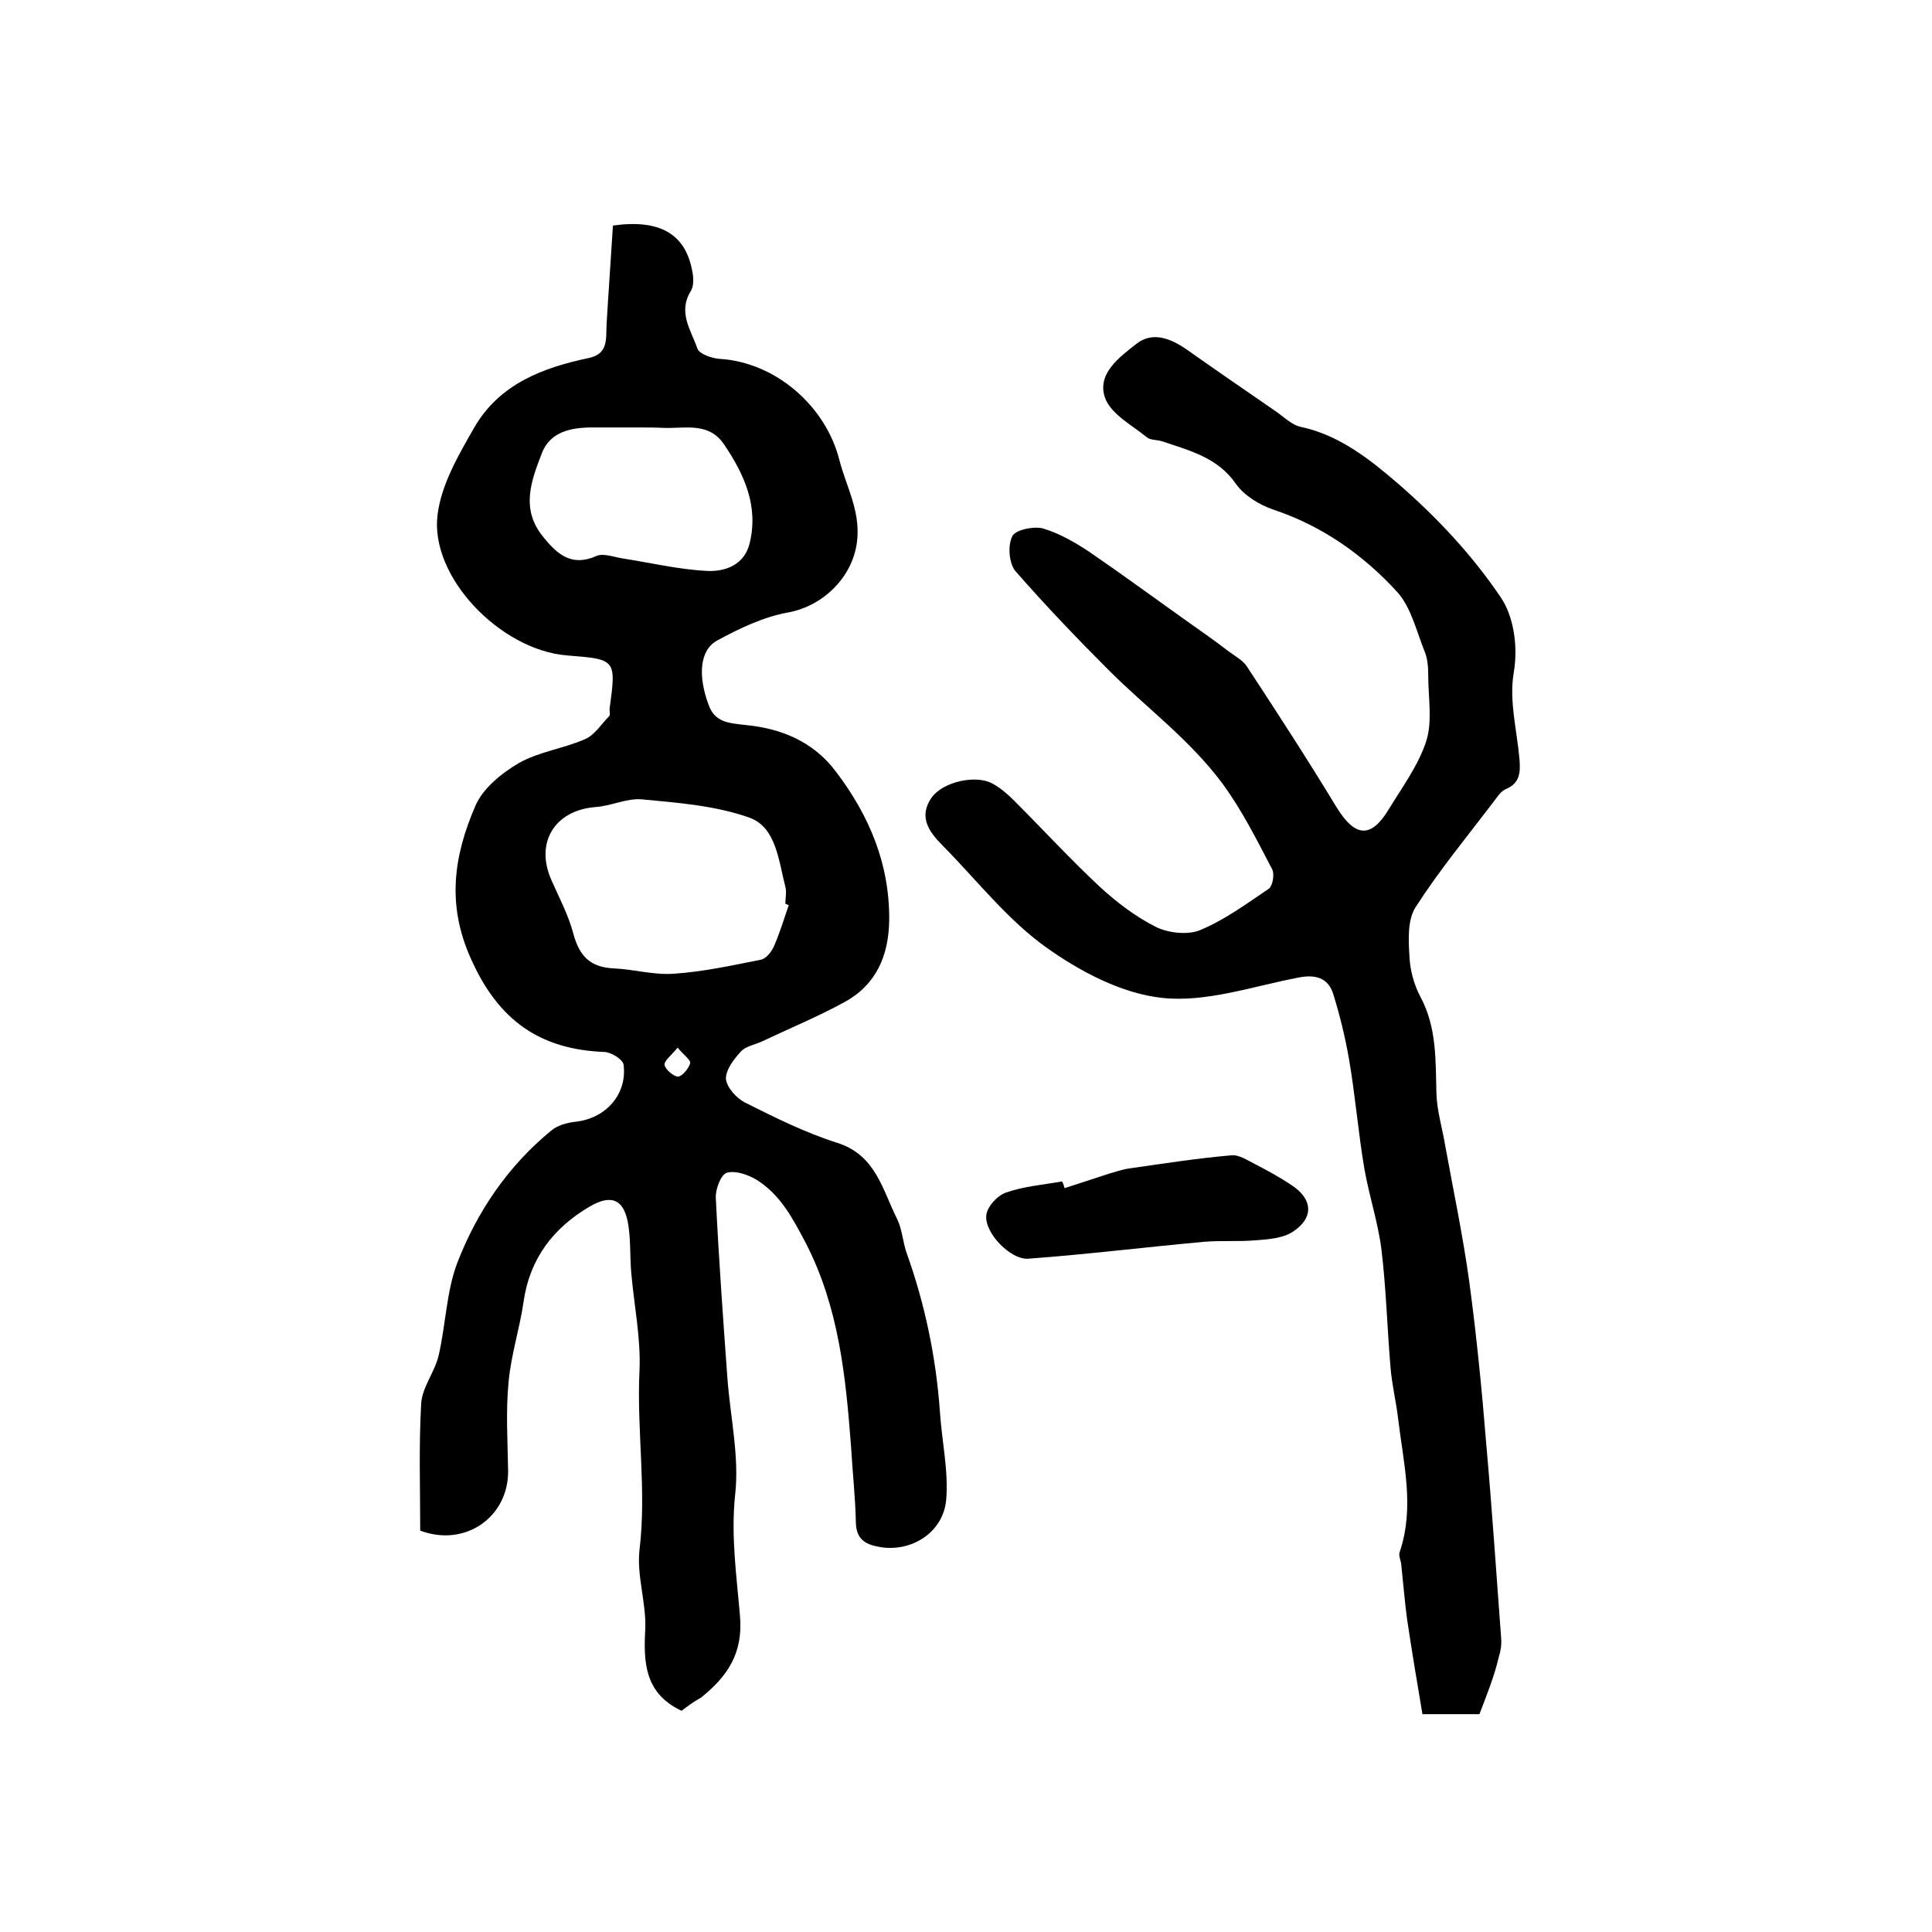
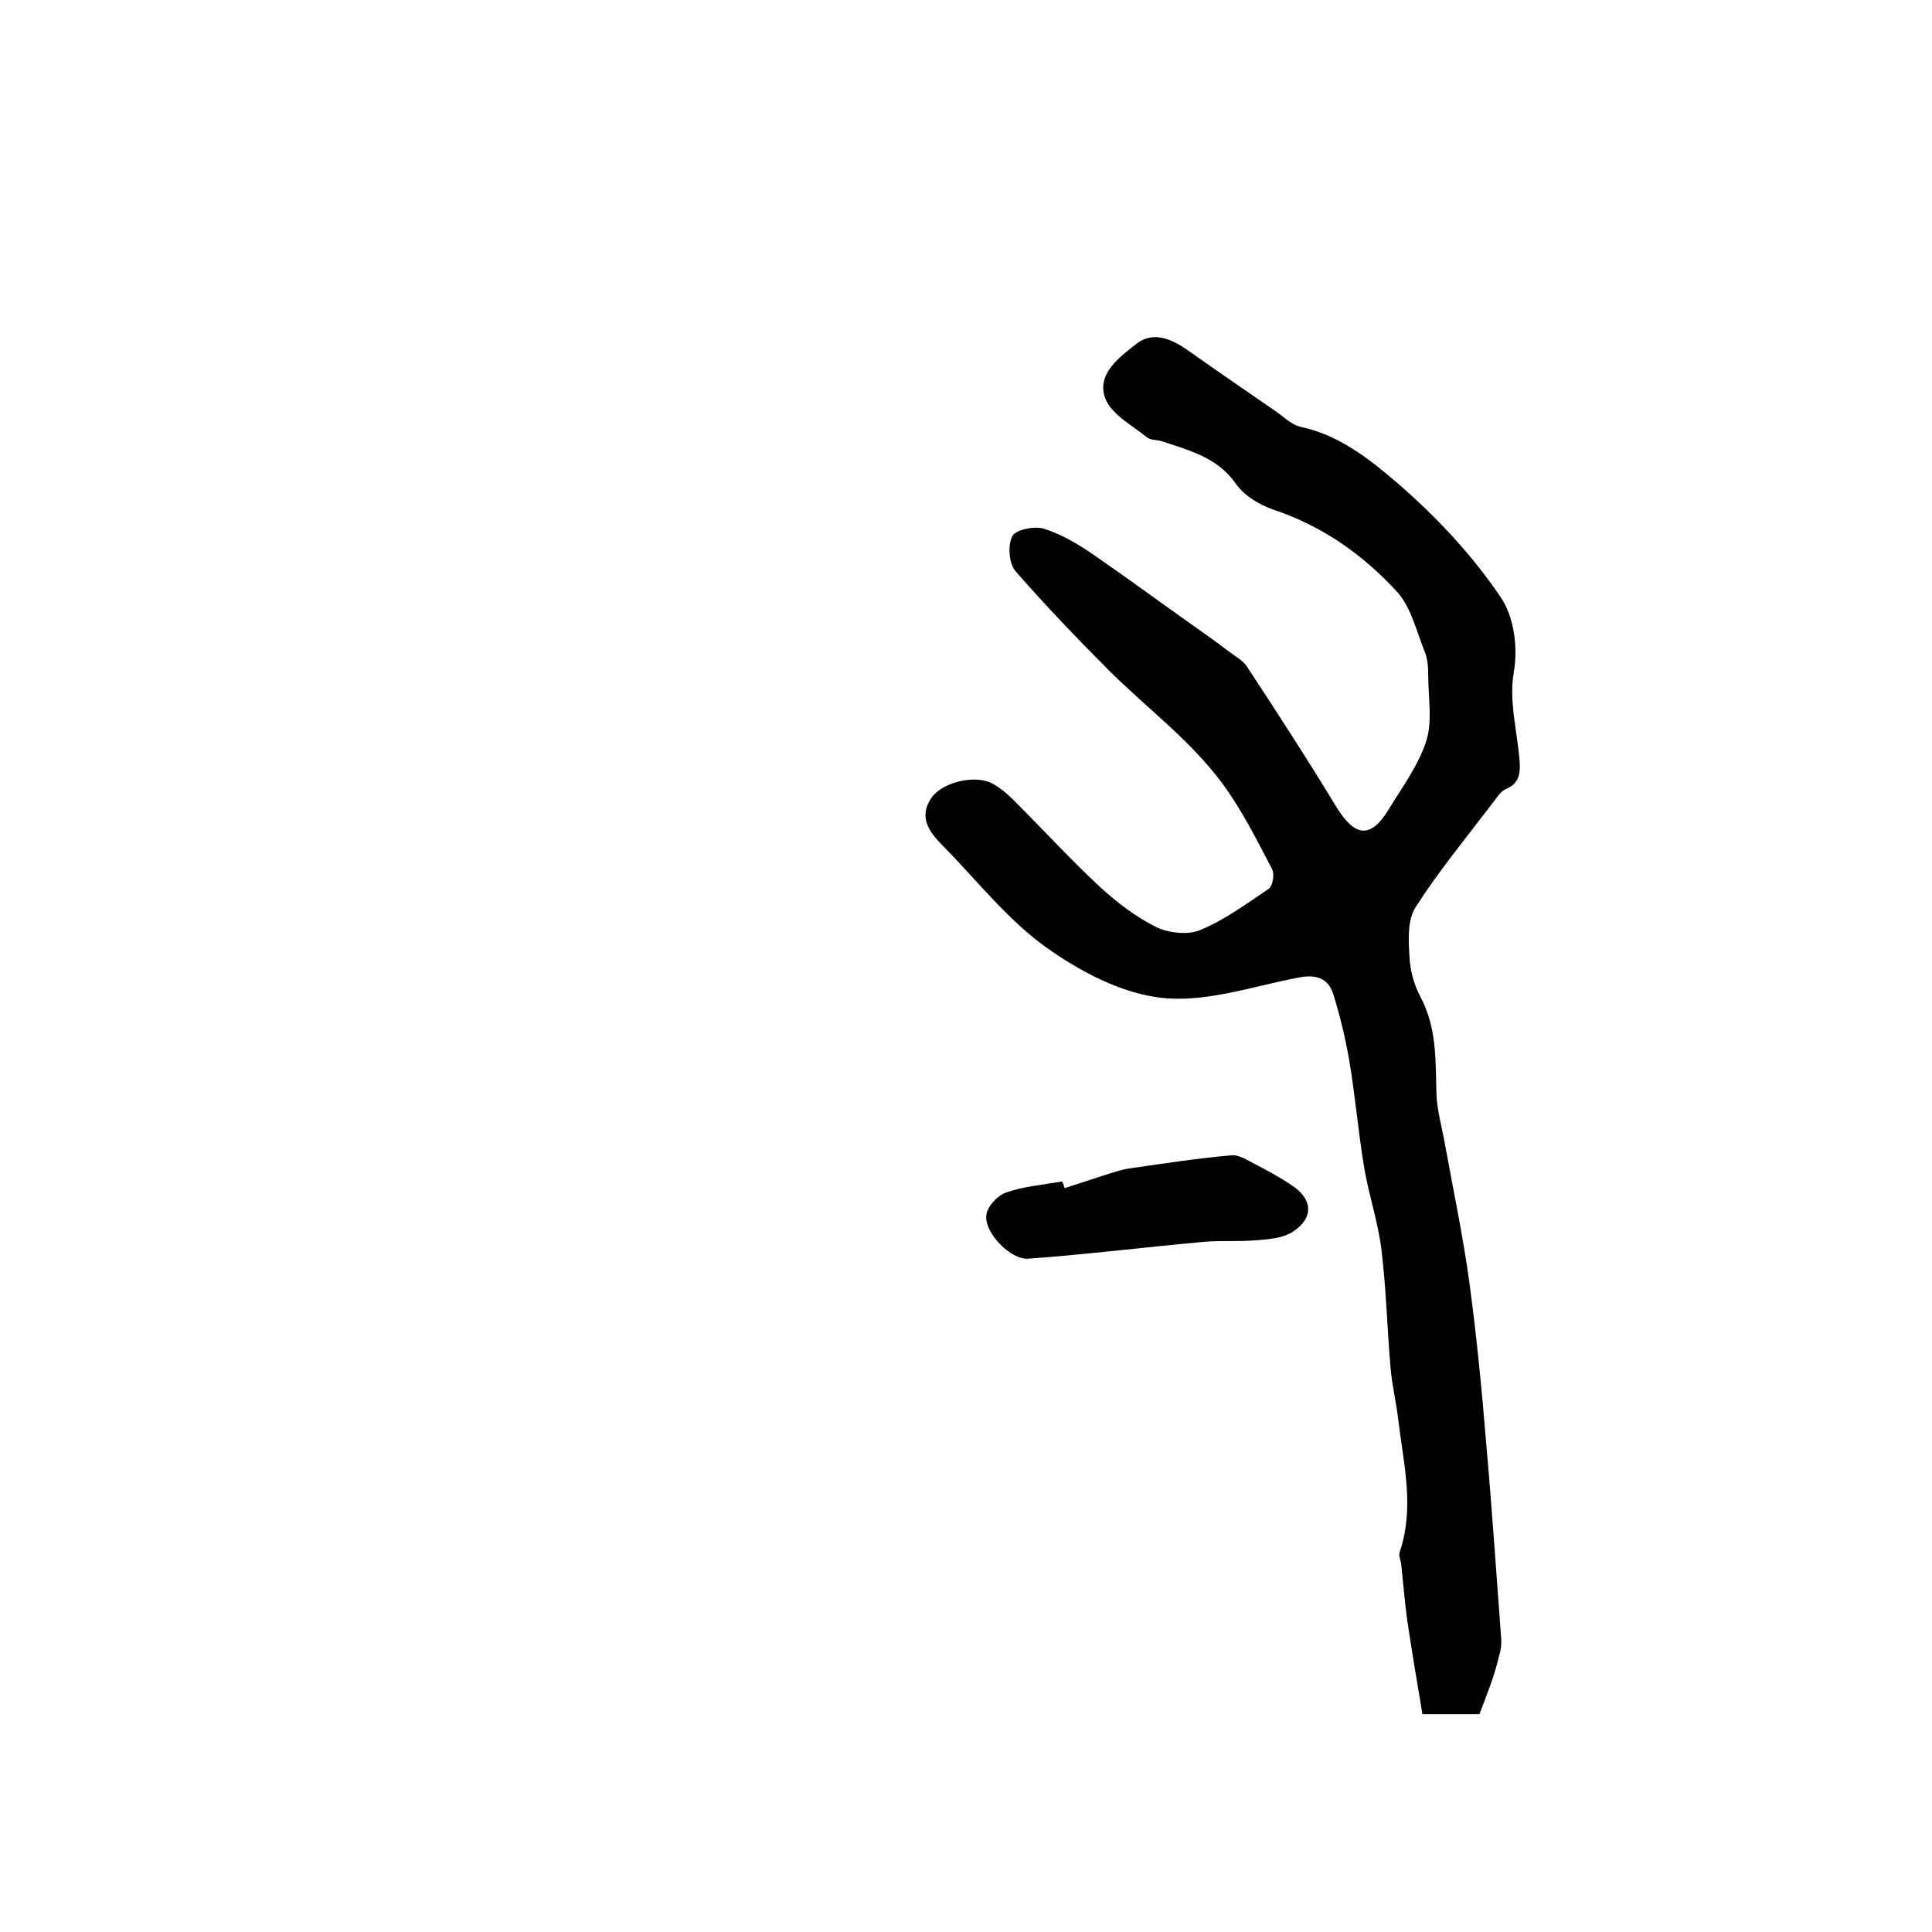
<svg xmlns="http://www.w3.org/2000/svg" version="1.1" id="图层_1" x="0px" y="0px" viewBox="0 0 400 400" style="enable-background:new 0 0 400 400;" xml:space="preserve">
  <style type="text/css">
	.st0{fill:#FFFFFF;}
</style>
  <g>
-     <path d="M141.1,354.2c-7.6-3.6-7.9-9.9-7.5-17c0.2-5.4-1.8-11-1.2-16.3c1.5-12.4-0.6-24.7,0-37.1c0.3-6.7-1.1-13.4-1.7-20.2   c-0.3-3.3-0.1-6.6-0.6-9.9c-0.8-5.3-3.4-6.6-8-3.9c-7.5,4.4-12.4,10.7-13.7,19.7c-0.8,5.6-2.6,11-3.1,16.6   c-0.6,6.1-0.2,12.2-0.1,18.4c0.1,9.6-8.9,15.9-18.2,12.4c0-8.7-0.3-17.5,0.2-26.3c0.2-3.4,2.8-6.5,3.6-9.9   c1.5-6.4,1.6-13.3,3.9-19.3c4.1-10.6,10.5-20,19.4-27.3c1.4-1.2,3.5-1.7,5.4-1.9c6.1-0.8,10.4-5.8,9.6-11.8   c-0.2-1.1-2.5-2.5-3.9-2.6c-13.4-0.5-22-6.5-27.7-19.3c-5.1-11.3-3.5-21.4,0.9-31.6c1.5-3.6,5.4-6.8,9-8.9c4.2-2.4,9.3-3,13.8-5   c2-0.9,3.3-3.1,4.9-4.7c0.3-0.3,0.1-1,0.1-1.5c1.4-10.3,1.4-10.3-8.8-11.1c-13.8-1.1-28.5-16.3-26.8-29.2c0.8-6.3,4.4-12.4,7.6-18   c5.2-9,14.2-12.4,23.8-14.4c4.1-0.9,3.4-4.2,3.6-7.2c0.4-6.8,0.9-13.7,1.3-20.2c9.9-1.4,15,1.9,16.4,9.3c0.3,1.4,0.4,3.2-0.3,4.3   c-2.7,4.4,0.1,8.1,1.4,11.9c0.4,1.1,3,2,4.6,2.1c11.6,0.7,22,9.8,24.8,21c1.4,5.4,4.2,10.2,3.7,16.2c-0.6,7.6-6.8,13.9-14.3,15.3   c-5.1,0.9-10.1,3.3-14.7,5.8c-3.7,2-4,7.4-1.8,13.3c1.3,3.7,4.2,3.8,7.6,4.2c7.4,0.7,14.1,3.4,18.8,9.7c6.9,9.1,11.1,19.1,11,30.7   c-0.1,7.4-2.7,13.4-9.3,17c-5.5,3-11.3,5.4-17,8.1c-1.5,0.7-3.4,1-4.4,2.1c-1.5,1.6-3.2,3.9-3.1,5.7c0.2,1.8,2.2,4,4,4.9   c6.2,3.1,12.4,6.2,19,8.3c8,2.5,9.4,9.7,12.4,15.7c1.1,2.2,1.2,4.8,2,7.1c3.8,10.6,6.1,21.6,6.9,32.9c0.4,6.1,1.8,12.2,1.3,18.2   c-0.6,6.8-7.2,10.9-13.7,9.8c-2.9-0.5-4.9-1.5-5-5c-0.1-5.3-0.7-10.5-1-15.8c-1.1-14.5-2.5-28.8-9.4-42.2c-2.7-5.1-5.2-9.9-10.1-13   c-1.8-1.1-4.4-2-6.2-1.5c-1.2,0.3-2.4,3.4-2.3,5.2c0.6,12.4,1.5,24.9,2.4,37.3c0.6,8.1,2.5,16.3,1.6,24.2c-0.9,8.5,0.3,16.7,1,25   c0.7,7.8-2.6,12.6-8.1,17C143.6,352.3,142.3,353.3,141.1,354.2z M163.3,187.4c-0.2-0.1-0.5-0.2-0.7-0.3c0-1.2,0.3-2.4,0-3.5   c-1.4-5.4-1.9-12.3-7.4-14.3c-7-2.5-14.8-3.1-22.3-3.8c-3.1-0.3-6.4,1.4-9.7,1.6c-8.4,0.7-12.5,7.4-9,15.2c1.6,3.6,3.5,7.2,4.5,11   c1.3,4.8,3.6,7,8.5,7.2c4.1,0.2,8.2,1.4,12.3,1.1c6-0.4,12-1.7,18-2.9c1.1-0.2,2.2-1.6,2.7-2.7   C161.4,193.3,162.3,190.3,163.3,187.4z M132.1,88.5C132.1,88.6,132.1,88.6,132.1,88.5c-3.2,0-6.3,0-9.5,0c-4.4,0-8.7,0.9-10.4,5.3   c-2.2,5.7-4.5,11.6,0.3,17.4c2.9,3.6,5.9,6.2,11,3.9c1.4-0.6,3.5,0.2,5.3,0.5c5.8,0.9,11.7,2.3,17.5,2.6c3.8,0.2,7.8-1.2,8.9-5.7   c1.9-7.7-1.1-14.3-5.3-20.5c-3.1-4.6-7.9-3.3-12.3-3.4C135.7,88.5,133.9,88.5,132.1,88.5z M140.3,216.9c-1.3,1.6-2.9,2.8-2.7,3.6   c0.2,1,1.9,2.4,2.8,2.4c0.9-0.1,2.2-1.7,2.5-2.8C143,219.4,141.5,218.4,140.3,216.9z" />
    <path d="M306.3,354.9c-3.6,0-7.3,0-11.8,0c-1.1-6.5-2.2-13.1-3.2-19.8c-0.5-3.8-0.8-7.6-1.2-11.3c-0.1-0.8-0.6-1.8-0.3-2.5   c3.1-9.2,0.8-18.2-0.3-27.3c-0.4-3.6-1.3-7.2-1.6-10.8c-0.7-8.2-0.9-16.4-1.9-24.6c-0.7-5.5-2.5-10.9-3.5-16.5   c-1.3-7.6-1.9-15.3-3.2-22.8c-0.8-4.6-1.9-9.1-3.3-13.6c-1.1-3.3-3.7-4-7.2-3.3c-9.4,1.8-19.1,5.2-28.2,4.2   c-8.4-0.9-17.1-5.5-24.2-10.6c-7.9-5.7-14.2-13.8-21.2-20.9c-2.9-2.9-5.1-6-2.3-10c2.4-3.3,9.3-4.8,12.7-2.8c1.6,0.9,3,2.1,4.3,3.4   c6,6,11.7,12.2,17.8,17.9c3.5,3.2,7.4,6.2,11.6,8.3c2.6,1.3,6.6,1.7,9.1,0.7c5.1-2.1,9.7-5.5,14.3-8.6c0.8-0.6,1.2-3,0.7-4   c-3.2-6.1-6.2-12.2-10.4-17.9c-6.8-9.1-15.6-15.5-23.4-23.3c-6.7-6.7-13.2-13.5-19.4-20.6c-1.3-1.6-1.6-5.3-0.6-7.2   c0.6-1.3,4.4-2.1,6.3-1.6c3.4,1,6.7,2.9,9.7,4.9c7,4.8,13.8,9.8,20.7,14.7c2.7,1.9,5.4,3.8,8,5.8c1.3,1,2.9,1.8,3.8,3.1   c6.3,9.6,12.6,19.3,18.6,29.2c3.8,6.2,7.1,6.6,10.8,0.5c2.8-4.6,6.2-9.2,7.8-14.2c1.3-4.1,0.4-9,0.4-13.5c0-1.6-0.1-3.4-0.7-4.9   c-1.7-4.2-2.8-9.1-5.6-12.3c-7.1-7.8-15.6-13.8-25.8-17.2c-2.9-1-6-2.9-7.7-5.3c-3.8-5.5-9.6-6.9-15.2-8.8   c-1.1-0.4-2.5-0.2-3.3-0.9c-3.1-2.5-7.4-4.8-8.6-8.1c-1.8-5,3-8.5,6.6-11.3c3.3-2.5,7-1,10.2,1.2c6.1,4.3,12.2,8.5,18.3,12.7   c1.8,1.2,3.5,3,5.5,3.4c7.9,1.7,14.2,6.7,19.9,11.6c8.1,7,15.6,15,21.5,23.8c2.4,3.6,3.6,9.6,2.6,15.5c-1,5.8,0.7,12,1.2,18   c0.2,2.6,0.1,4.9-2.9,6.1c-1.1,0.5-1.9,1.9-2.7,2.9c-5.4,7.1-11.1,14-15.9,21.5c-1.7,2.6-1.5,6.7-1.3,10c0.1,2.9,0.9,6,2.3,8.6   c3.4,6.4,3.1,13.1,3.3,20c0.1,3.6,1.2,7.1,1.8,10.7c1.7,9.4,3.7,18.8,5,28.3c1.5,11.1,2.6,22.3,3.5,33.4c1.2,13.5,2.1,27,3.1,40.4   c0.1,1.3-0.1,2.7-0.5,3.9C309.4,347,307.9,350.7,306.3,354.9z" />
    <path d="M220.4,246c3.1-1,6.1-2,9.2-3c1.4-0.4,2.8-0.9,4.3-1.1c7-1,14-2.1,21-2.7c1.6-0.2,3.5,1.1,5.1,1.9c2.5,1.3,4.9,2.6,7.3,4.2   c4.5,2.9,4.8,6.8,0.4,9.7c-2.1,1.4-5.2,1.6-7.9,1.8c-3.5,0.3-7,0-10.5,0.3c-12.1,1.1-24.2,2.6-36.4,3.5c-3.6,0.3-9.1-5.3-8.7-9   c0.2-1.8,2.3-4.1,4.1-4.7c3.7-1.3,7.7-1.6,11.6-2.3C220.2,245.2,220.3,245.6,220.4,246z" />
  </g>
</svg>